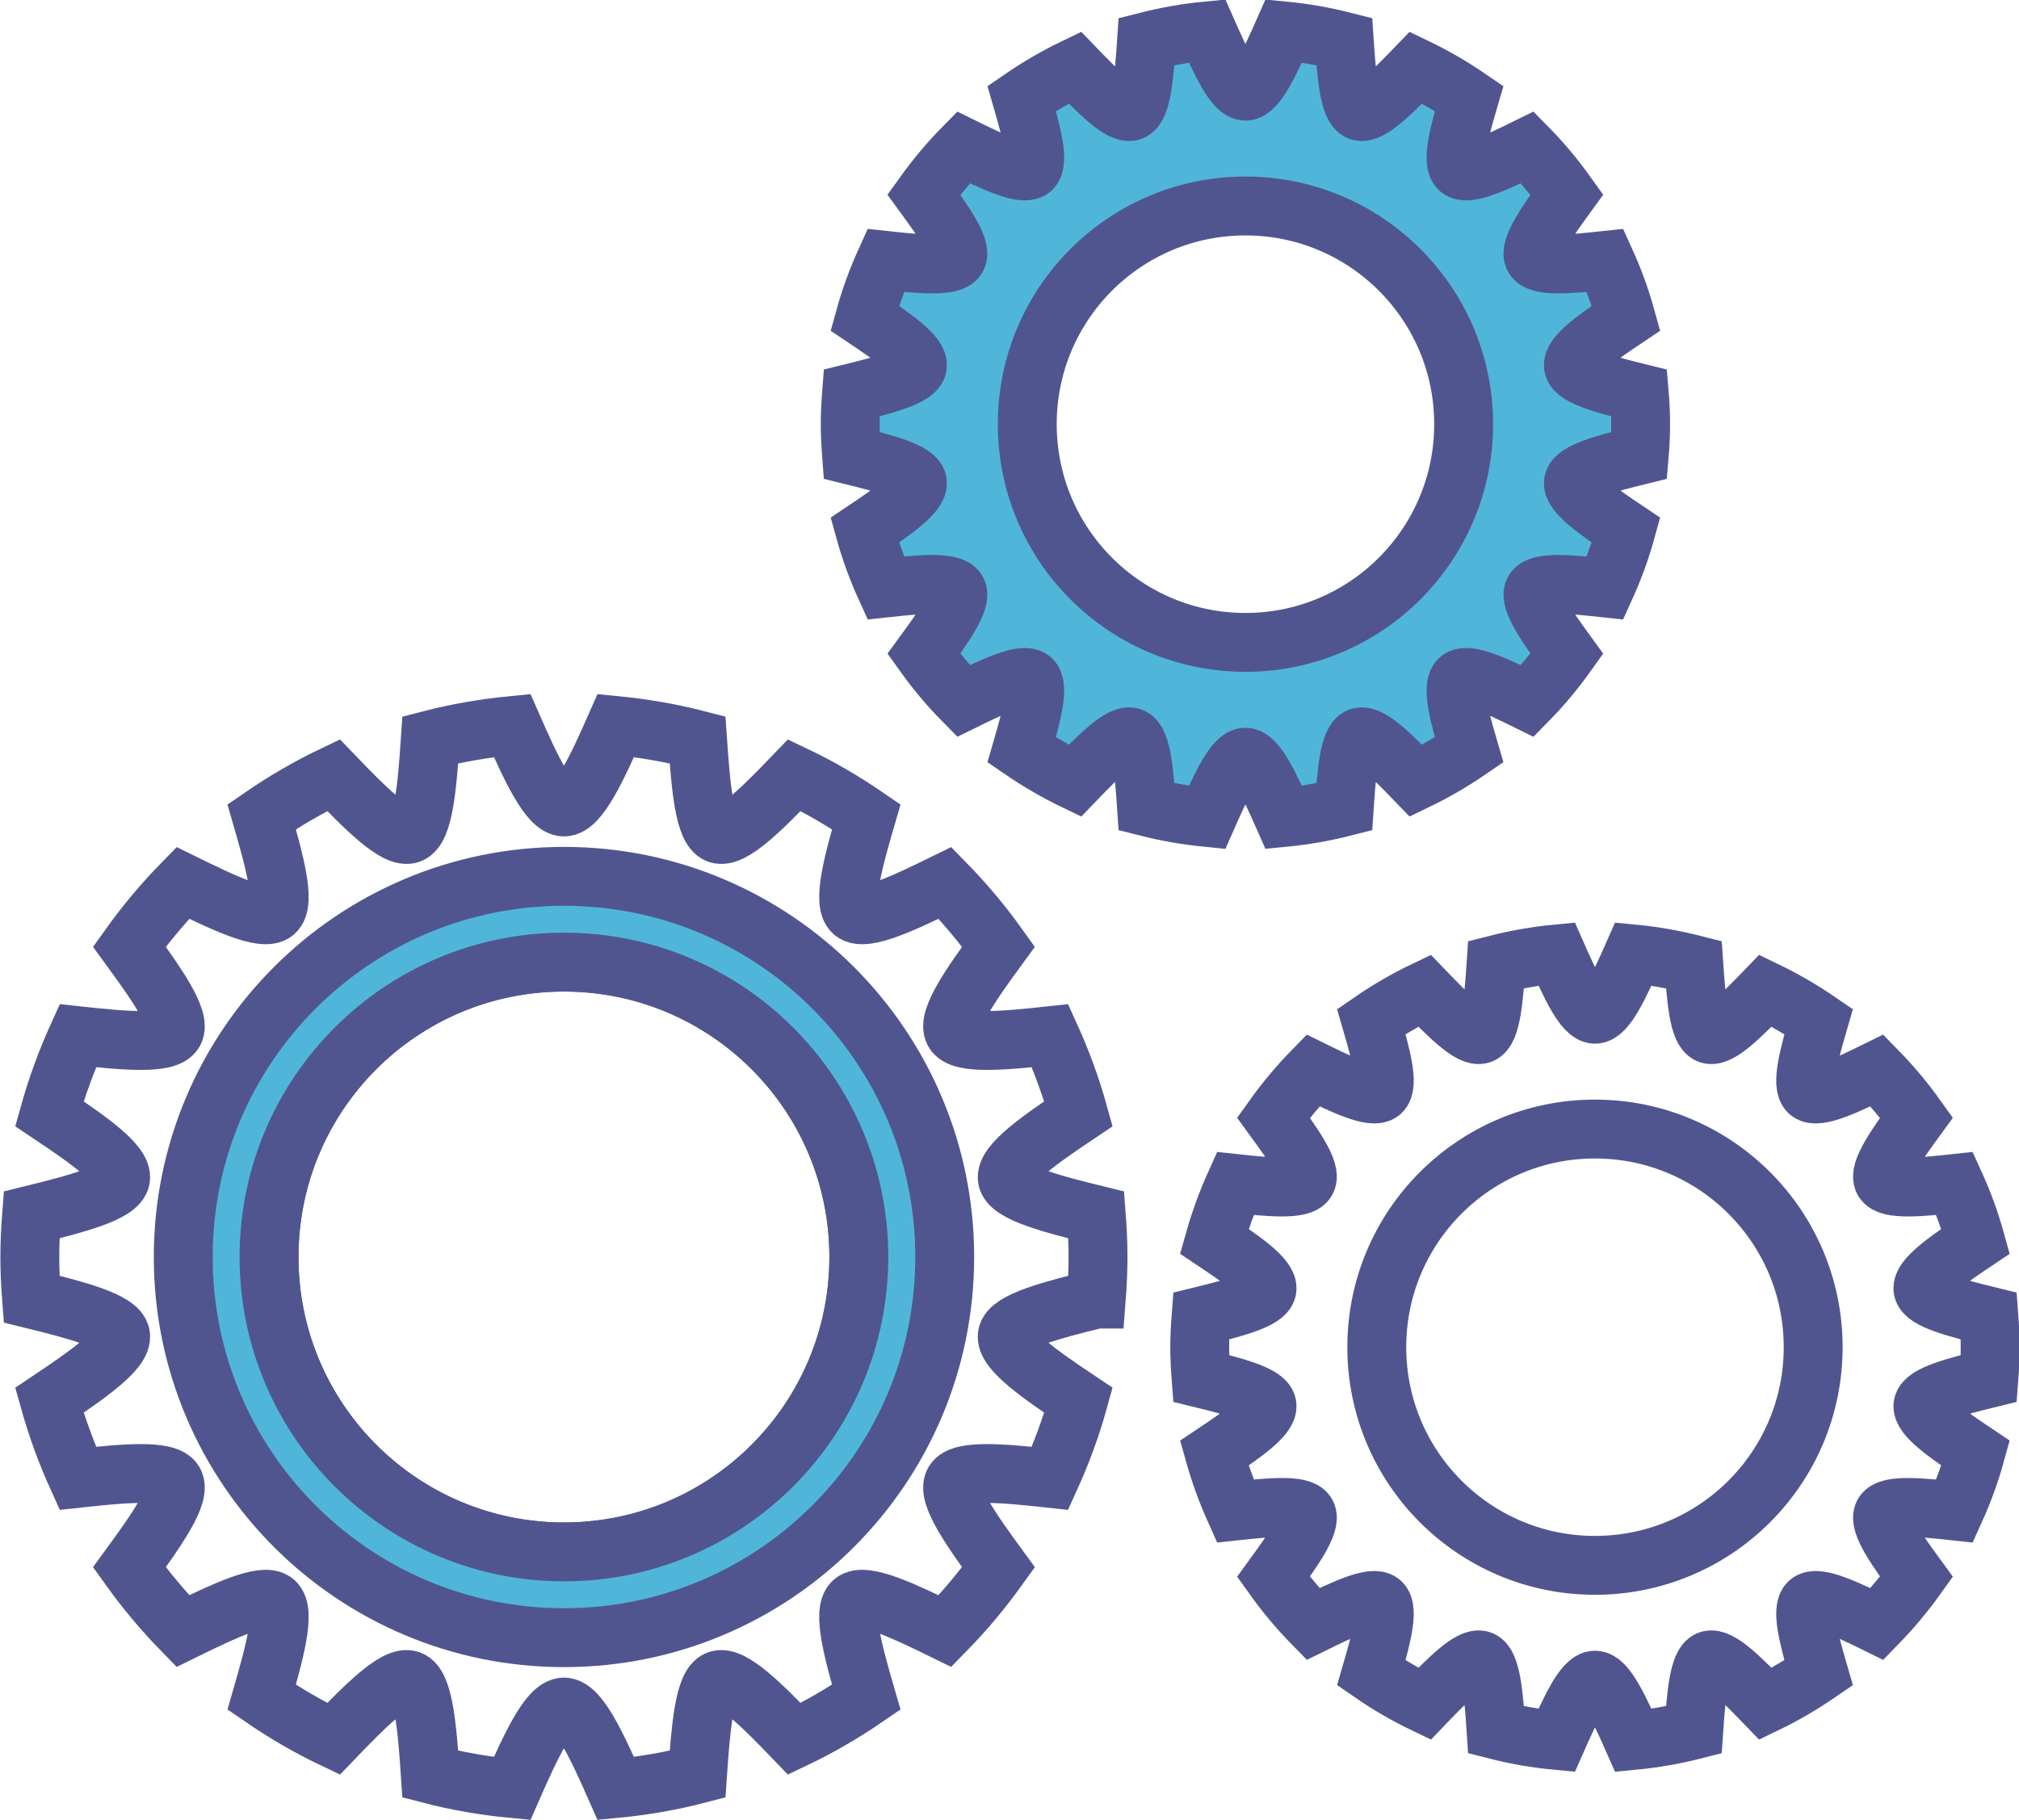
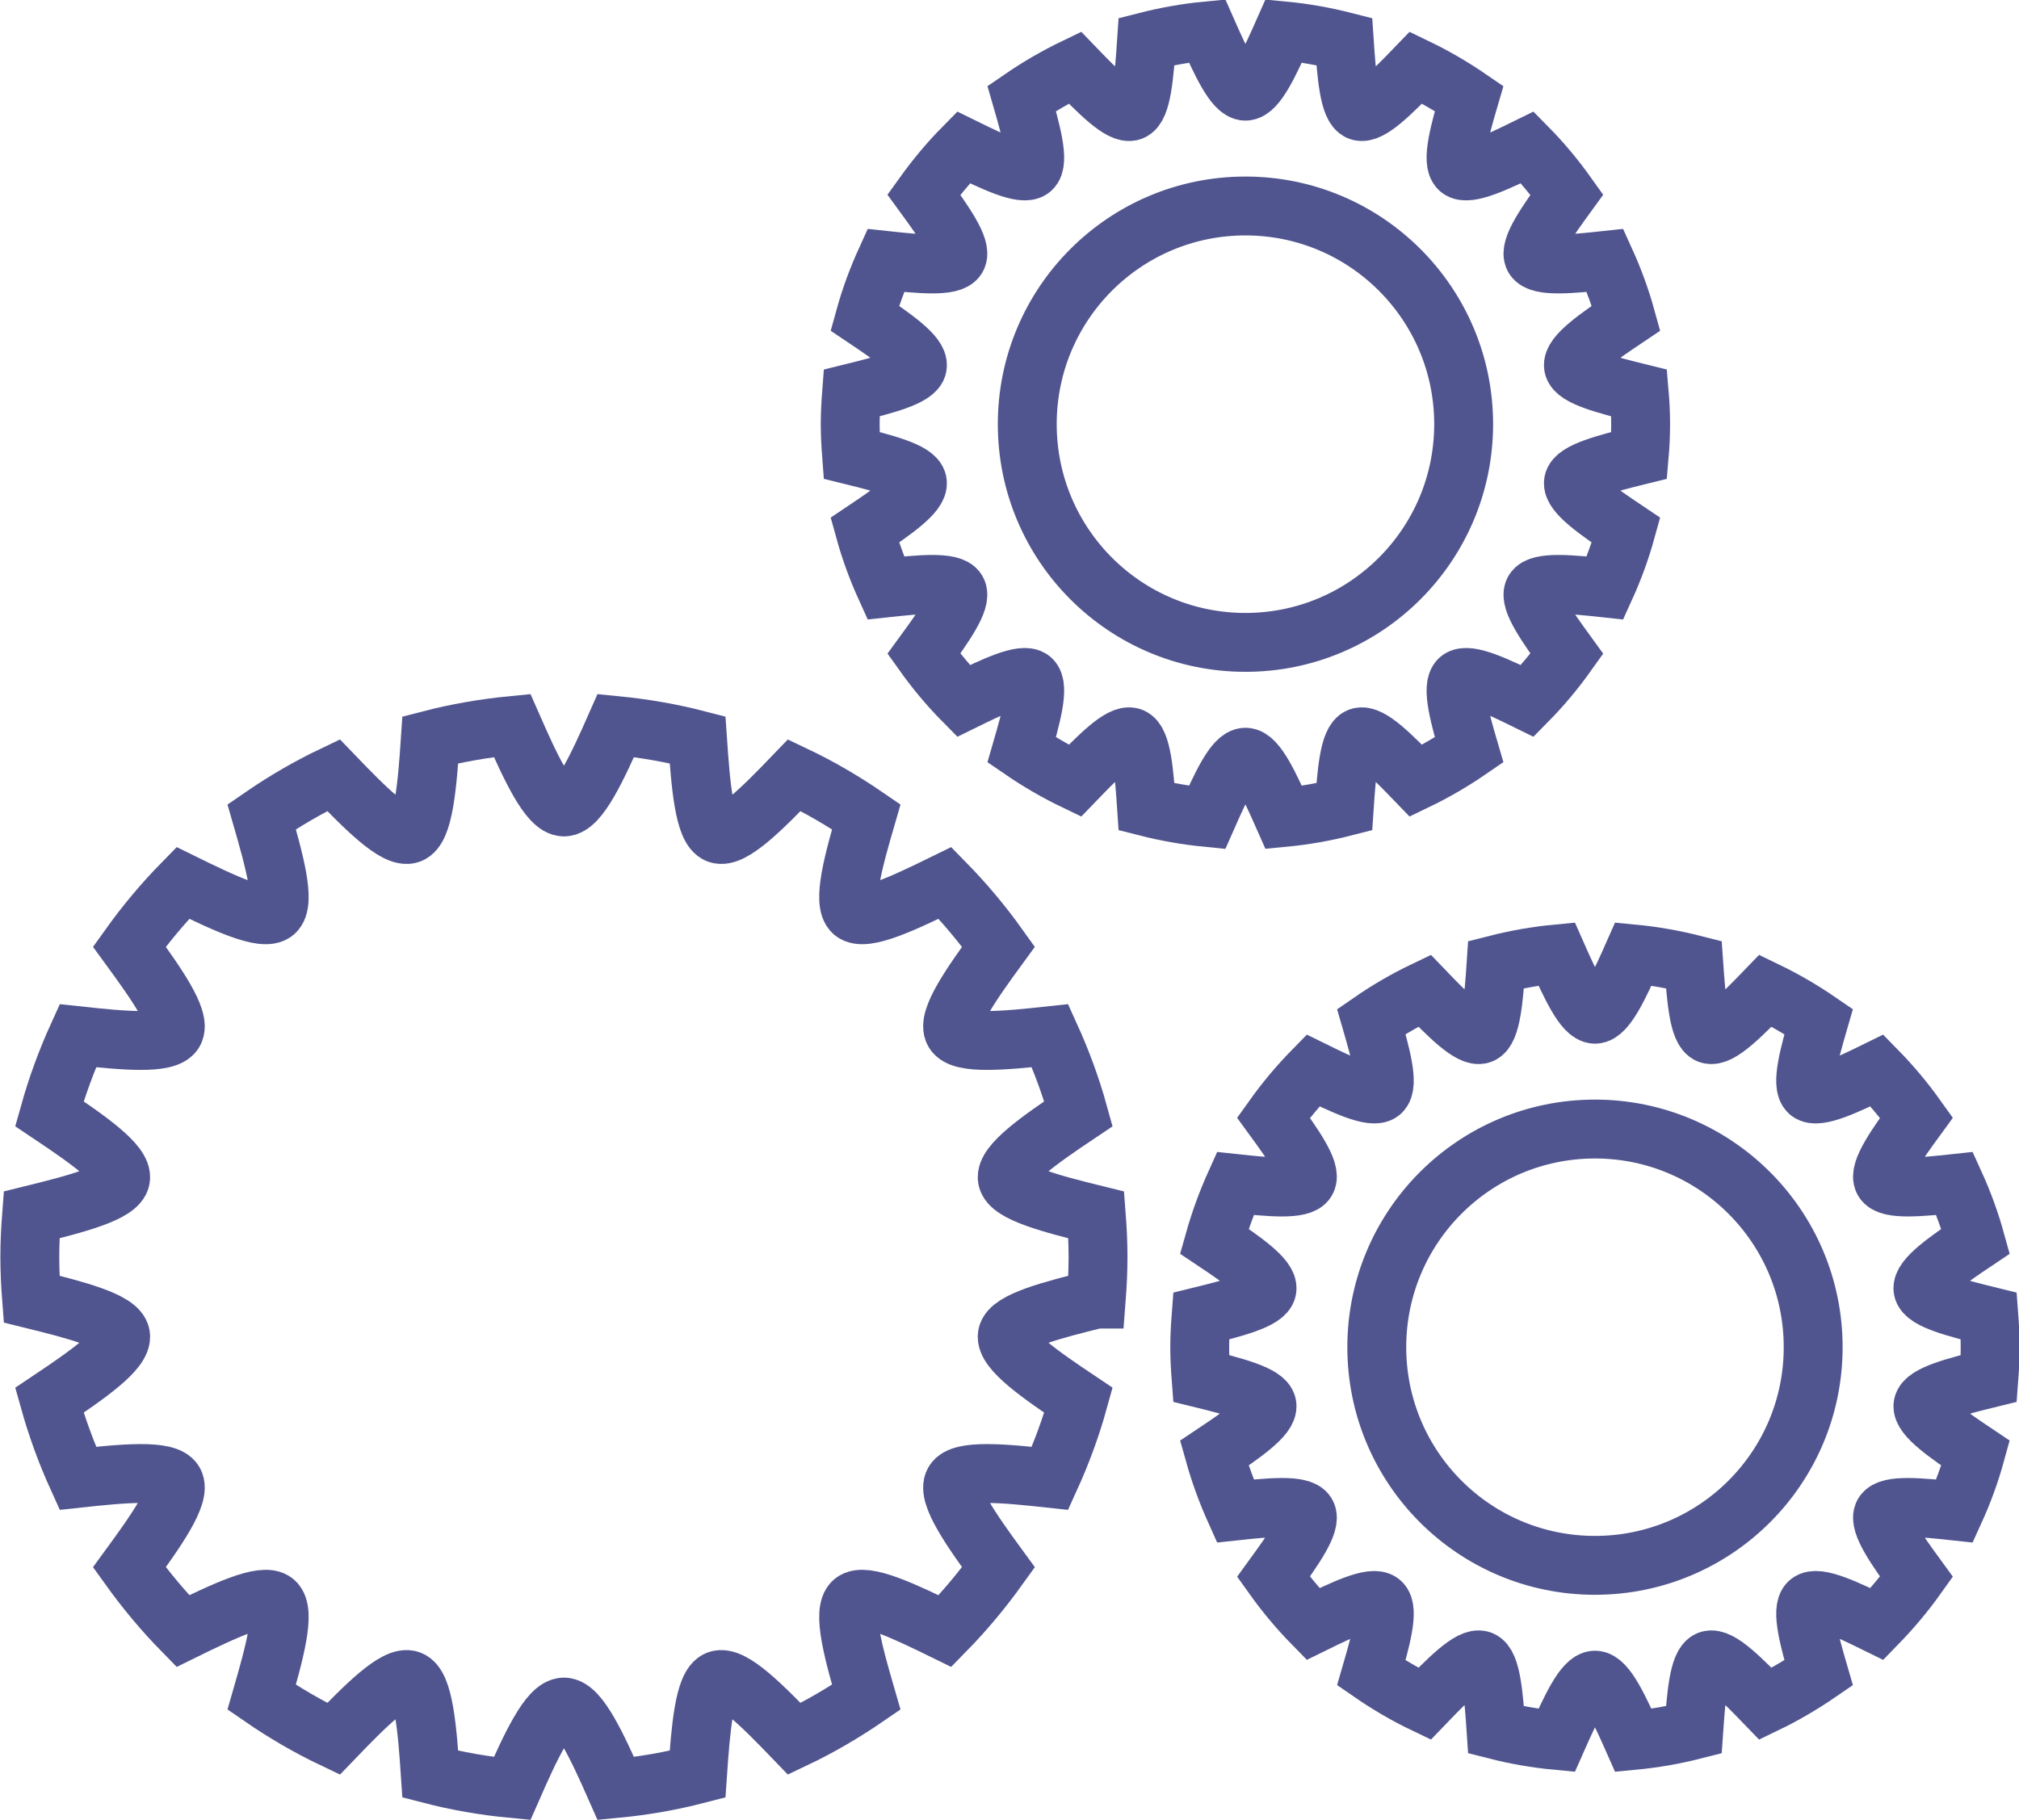
<svg xmlns="http://www.w3.org/2000/svg" height="185.5" preserveAspectRatio="xMidYMid meet" version="1.1" viewBox="109.7 119.9 205.7 185.5" width="205.7" zoomAndPan="magnify">
  <g id="surface1">
-     <path d="m1671.6 1471.6c-166 0-300.5 134.6-300.5 300.5 0 166 134.5 300.5 300.5 300.5 165.9 0 300.4-134.5 300.4-300.5 0-165.9-134.5-300.5-300.4-300.5zm542.3 257.6c1.1 14.2 1.8 28.5 1.8 42.9 0 14.5-0.7 28.7-1.8 42.9-45.1 11.1-88.1 22.3-90.6 36.9-2.6 14.9 33.8 40.3 72.5 66.2-7.6 27.5-17.4 54-29 79.5-46.2-5-90.5-9.2-97.9 3.8-7.6 13 18 49.4 45.4 86.9-16.5 23.1-34.7 44.8-54.5 65-41.8-20.5-81.9-39.5-93.5-29.9-11.5 9.7 0.3 52.6 13.3 97.3-23.2 15.9-47.6 30.2-73.3 42.4-32.2-33.5-63.6-65.1-77.8-59.9-14 5.1-17.6 49.5-20.8 95.9-27 7-54.8 11.8-83.3 14.6-18.8-42.6-37.5-83-52.8-83-15.4 0-34.1 40.4-52.8 83-28.5-2.8-56.4-7.6-83.4-14.6-3.1-46.4-6.8-90.8-20.8-95.9-14.2-5.2-45.6 26.4-77.8 59.9-25.6-12.2-50.1-26.5-73.2-42.4 12.9-44.7 24.7-87.6 13.2-97.3-11.5-9.6-51.8 9.4-93.5 29.9-19.8-20.2-38-41.9-54.5-65 27.4-37.5 53-73.9 45.5-86.9s-51.8-8.8-98-3.8c-11.6-25.5-21.3-52-29-79.5 38.7-25.9 75.2-51.3 72.5-66.2-2.5-14.6-45.5-25.8-90.6-36.9-1.1-14.2-1.8-28.4-1.8-42.9 0-14.4 0.7-28.7 1.8-42.9 45.1-11.1 88.1-22.3 90.6-36.8 2.7-15-33.8-40.4-72.5-66.3 7.7-27.5 17.4-54 29-79.5 46.2 5 90.5 9.2 98-3.7 7.5-13.1-18.1-49.5-45.5-87 16.5-23 34.7-44.8 54.5-65 41.7 20.5 82 39.5 93.5 29.9 11.5-9.7-0.3-52.6-13.2-97.3 23.1-15.9 47.6-30.2 73.2-42.4 32.2 33.5 63.6 65.1 77.8 59.9 14-5.1 17.7-49.5 20.8-95.9 27-7 54.9-11.9 83.4-14.6 18.7 42.6 37.4 83 52.8 83 15.3 0 34-40.4 52.8-83 28.5 2.7 56.3 7.6 83.3 14.6 3.2 46.4 6.8 90.8 20.7 95.9 14.3 5.2 45.7-26.4 77.9-59.9 25.7 12.2 50.1 26.5 73.3 42.4-13 44.7-24.8 87.6-13.3 97.3 11.5 9.6 51.7-9.4 93.5-29.9 19.8 20.2 38 42 54.5 65-27.4 37.5-53 73.9-45.4 87 7.4 12.9 51.7 8.7 97.9 3.7 11.6 25.5 21.4 52 29 79.5-38.7 25.9-75.2 51.3-72.5 66.3 2.5 14.5 45.5 25.7 90.6 36.8z" fill="none" stroke="#51558f" stroke-miterlimit="10" stroke-width="60" transform="matrix(.1 0 0 -.1 0 425.2)" />
+     <path d="m1671.6 1471.6zm542.3 257.6c1.1 14.2 1.8 28.5 1.8 42.9 0 14.5-0.7 28.7-1.8 42.9-45.1 11.1-88.1 22.3-90.6 36.9-2.6 14.9 33.8 40.3 72.5 66.2-7.6 27.5-17.4 54-29 79.5-46.2-5-90.5-9.2-97.9 3.8-7.6 13 18 49.4 45.4 86.9-16.5 23.1-34.7 44.8-54.5 65-41.8-20.5-81.9-39.5-93.5-29.9-11.5 9.7 0.3 52.6 13.3 97.3-23.2 15.9-47.6 30.2-73.3 42.4-32.2-33.5-63.6-65.1-77.8-59.9-14 5.1-17.6 49.5-20.8 95.9-27 7-54.8 11.8-83.3 14.6-18.8-42.6-37.5-83-52.8-83-15.4 0-34.1 40.4-52.8 83-28.5-2.8-56.4-7.6-83.4-14.6-3.1-46.4-6.8-90.8-20.8-95.9-14.2-5.2-45.6 26.4-77.8 59.9-25.6-12.2-50.1-26.5-73.2-42.4 12.9-44.7 24.7-87.6 13.2-97.3-11.5-9.6-51.8 9.4-93.5 29.9-19.8-20.2-38-41.9-54.5-65 27.4-37.5 53-73.9 45.5-86.9s-51.8-8.8-98-3.8c-11.6-25.5-21.3-52-29-79.5 38.7-25.9 75.2-51.3 72.5-66.2-2.5-14.6-45.5-25.8-90.6-36.9-1.1-14.2-1.8-28.4-1.8-42.9 0-14.4 0.7-28.7 1.8-42.9 45.1-11.1 88.1-22.3 90.6-36.8 2.7-15-33.8-40.4-72.5-66.3 7.7-27.5 17.4-54 29-79.5 46.2 5 90.5 9.2 98-3.7 7.5-13.1-18.1-49.5-45.5-87 16.5-23 34.7-44.8 54.5-65 41.7 20.5 82 39.5 93.5 29.9 11.5-9.7-0.3-52.6-13.2-97.3 23.1-15.9 47.6-30.2 73.2-42.4 32.2 33.5 63.6 65.1 77.8 59.9 14-5.1 17.7-49.5 20.8-95.9 27-7 54.9-11.9 83.4-14.6 18.7 42.6 37.4 83 52.8 83 15.3 0 34-40.4 52.8-83 28.5 2.7 56.3 7.6 83.3 14.6 3.2 46.4 6.8 90.8 20.7 95.9 14.3 5.2 45.7-26.4 77.9-59.9 25.7 12.2 50.1 26.5 73.3 42.4-13 44.7-24.8 87.6-13.3 97.3 11.5 9.6 51.7-9.4 93.5-29.9 19.8 20.2 38 42 54.5 65-27.4 37.5-53 73.9-45.4 87 7.4 12.9 51.7 8.7 97.9 3.7 11.6 25.5 21.4 52 29 79.5-38.7 25.9-75.2 51.3-72.5 66.3 2.5 14.5 45.5 25.7 90.6 36.8z" fill="none" stroke="#51558f" stroke-miterlimit="10" stroke-width="60" transform="matrix(.1 0 0 -.1 0 425.2)" />
    <g id="change1_1">
-       <path d="m167.16 278.04c-16.6 0-30.05-13.46-30.05-30.05 0-16.6 13.45-30.05 30.05-30.05 16.59 0 30.04 13.45 30.04 30.05 0 16.59-13.45 30.05-30.04 30.05zm0-68.84c-21.43 0-38.79 17.37-38.79 38.79s17.36 38.79 38.79 38.79c21.42 0 38.79-17.37 38.79-38.79s-17.37-38.79-38.79-38.79" fill="#4fb6da" />
-     </g>
-     <path d="m1671.6 1471.6c-166 0-300.5 134.6-300.5 300.5 0 166 134.5 300.5 300.5 300.5 165.9 0 300.4-134.5 300.4-300.5 0-165.9-134.5-300.5-300.4-300.5zm0 688.4c-214.3 0-387.9-173.7-387.9-387.9s173.6-387.9 387.9-387.9c214.2 0 387.9 173.7 387.9 387.9s-173.7 387.9-387.9 387.9z" fill="none" stroke="#51558f" stroke-miterlimit="10" stroke-width="60" transform="matrix(.1 0 0 -.1 0 425.2)" />
+       </g>
    <g id="change1_2">
-       <path d="m236.59 185.36c-12.29 0-22.23-9.96-22.23-22.24 0-12.27 9.94-22.23 22.23-22.23 12.27 0 22.23 9.96 22.23 22.23 0 12.28-9.96 22.24-22.23 22.24zm40.12-19.06c0.09-1.05 0.14-2.1 0.14-3.18 0-1.07-0.05-2.12-0.14-3.17-3.33-0.82-6.51-1.65-6.7-2.73-0.2-1.11 2.51-2.99 5.36-4.9-0.56-2.03-1.28-3.99-2.14-5.88-3.42 0.37-6.69 0.68-7.25-0.28s1.34-3.65 3.36-6.43c-1.22-1.71-2.56-3.32-4.03-4.81-3.09 1.52-6.06 2.92-6.92 2.21-0.85-0.72 0.02-3.89 0.99-7.2-1.72-1.18-3.53-2.23-5.42-3.14-2.39 2.48-4.71 4.82-5.76 4.44-1.04-0.38-1.31-3.66-1.54-7.1-2-0.51-4.06-0.88-6.17-1.08-1.39 3.15-2.77 6.14-3.9 6.14-1.14 0-2.52-2.99-3.91-6.14-2.11 0.2-4.17 0.57-6.17 1.08-0.23 3.44-0.5 6.72-1.53 7.1-1.06 0.38-3.38-1.96-5.77-4.44-1.89 0.91-3.7 1.96-5.42 3.14 0.96 3.31 1.83 6.48 0.99 7.2-0.86 0.71-3.83-0.69-6.92-2.21-1.47 1.49-2.81 3.1-4.04 4.81 2.03 2.78 3.93 5.47 3.37 6.43-0.55 0.96-3.83 0.65-7.25 0.28-0.86 1.89-1.58 3.85-2.14 5.88 2.85 1.91 5.56 3.79 5.36 4.9-0.19 1.08-3.37 1.91-6.7 2.73-0.08 1.05-0.14 2.1-0.14 3.17 0 1.08 0.06 2.13 0.14 3.18 3.33 0.82 6.51 1.65 6.7 2.73 0.2 1.11-2.51 2.99-5.36 4.9 0.56 2.03 1.28 3.99 2.14 5.88 3.42-0.37 6.7-0.68 7.25 0.28 0.56 0.96-1.34 3.65-3.37 6.43 1.22 1.71 2.57 3.32 4.04 4.81 3.09-1.52 6.06-2.92 6.92-2.21 0.84 0.72-0.03 3.89-0.99 7.2 1.72 1.18 3.53 2.23 5.42 3.14 2.39-2.48 4.71-4.82 5.77-4.44 1.03 0.38 1.3 3.66 1.53 7.1 2 0.51 4.06 0.87 6.17 1.08 1.39-3.15 2.77-6.14 3.91-6.14 1.13 0 2.51 2.99 3.9 6.14 2.11-0.2 4.17-0.57 6.17-1.08 0.23-3.44 0.5-6.72 1.54-7.1 1.05-0.38 3.37 1.96 5.76 4.44 1.89-0.91 3.7-1.96 5.42-3.14-0.97-3.31-1.84-6.48-0.99-7.2 0.86-0.71 3.83 0.69 6.92 2.21 1.47-1.49 2.81-3.1 4.03-4.81-2.02-2.78-3.92-5.47-3.36-6.43s3.83-0.65 7.25-0.28c0.86-1.89 1.58-3.85 2.14-5.88-2.85-1.91-5.56-3.79-5.36-4.9 0.19-1.08 3.37-1.91 6.7-2.73" fill="#4fb6da" />
-     </g>
+       </g>
    <path d="m2365.9 2398.4c-122.9 0-222.3 99.6-222.3 222.4 0 122.7 99.4 222.3 222.3 222.3 122.7 0 222.3-99.6 222.3-222.3 0-122.8-99.6-222.4-222.3-222.4zm401.2 190.6c0.9 10.5 1.4 21 1.4 31.8 0 10.7-0.5 21.2-1.4 31.7-33.3 8.2-65.1 16.5-67 27.3-2 11.1 25.1 29.9 53.6 49-5.6 20.3-12.8 39.9-21.4 58.8-34.2-3.7-66.9-6.8-72.5 2.8s13.4 36.5 33.6 64.3c-12.2 17.1-25.6 33.2-40.3 48.1-30.9-15.2-60.6-29.2-69.2-22.1-8.5 7.2 0.2 38.9 9.9 72-17.2 11.8-35.3 22.3-54.2 31.4-23.9-24.8-47.1-48.2-57.6-44.4-10.4 3.8-13.1 36.6-15.4 71-20 5.1-40.6 8.8-61.7 10.8-13.9-31.5-27.7-61.4-39-61.4-11.4 0-25.2 29.9-39.1 61.4-21.1-2-41.7-5.7-61.7-10.8-2.3-34.4-5-67.2-15.3-71-10.6-3.8-33.8 19.6-57.7 44.4-18.9-9.1-37-19.6-54.2-31.4 9.6-33.1 18.3-64.8 9.9-72-8.6-7.1-38.3 6.9-69.2 22.1-14.7-14.9-28.1-31-40.4-48.1 20.3-27.8 39.3-54.7 33.7-64.3-5.5-9.6-38.3-6.5-72.5-2.8-8.6-18.9-15.8-38.5-21.4-58.8 28.5-19.1 55.6-37.9 53.6-49-1.9-10.8-33.7-19.1-67-27.3-0.8-10.5-1.4-21-1.4-31.7 0-10.8 0.6-21.3 1.4-31.8 33.3-8.2 65.1-16.5 67-27.3 2-11.1-25.1-29.9-53.6-49 5.6-20.3 12.8-39.9 21.4-58.8 34.2 3.7 67 6.8 72.5-2.8 5.6-9.6-13.4-36.5-33.7-64.3 12.2-17.1 25.7-33.2 40.4-48.1 30.9 15.2 60.6 29.2 69.2 22.1 8.4-7.2-0.3-38.9-9.9-72 17.2-11.8 35.3-22.3 54.2-31.4 23.9 24.8 47.1 48.2 57.7 44.4 10.3-3.8 13-36.6 15.3-71 20-5.1 40.6-8.7 61.7-10.8 13.9 31.5 27.7 61.4 39.1 61.4 11.3 0 25.1-29.9 39-61.4 21.1 2 41.7 5.7 61.7 10.8 2.3 34.4 5 67.2 15.4 71 10.5 3.8 33.7-19.6 57.6-44.4 18.9 9.1 37 19.6 54.2 31.4-9.7 33.1-18.4 64.8-9.9 72 8.6 7.1 38.3-6.9 69.2-22.1 14.7 14.9 28.1 31 40.3 48.1-20.2 27.8-39.2 54.7-33.6 64.3s38.3 6.5 72.5 2.8c8.6 18.9 15.8 38.5 21.4 58.8-28.5 19.1-55.6 37.9-53.6 49 1.9 10.8 33.7 19.1 67 27.3z" fill="none" stroke="#51558f" stroke-miterlimit="10" stroke-width="60" transform="matrix(.1 0 0 -.1 0 425.2)" />
    <path d="m2722 1457.9c-122.8 0-222.3 99.5-222.3 222.3s99.5 222.3 222.3 222.3 222.3-99.5 222.3-222.3-99.5-222.3-222.3-222.3zm401.3 190.5c0.8 10.5 1.3 21.1 1.3 31.8s-0.5 21.2-1.3 31.7c-33.4 8.2-65.2 16.5-67.1 27.3-1.9 11.1 25.1 29.9 53.6 49-5.6 20.3-12.8 39.9-21.4 58.8-34.2-3.7-66.9-6.8-72.5 2.8-5.5 9.7 13.4 36.5 33.7 64.3-12.2 17.1-25.7 33.2-40.3 48.1-30.9-15.2-60.7-29.2-69.2-22.1-8.5 7.2 0.2 38.9 9.8 72-17.2 11.8-35.3 22.3-54.2 31.4-23.9-24.8-47.1-48.2-57.6-44.4-10.4 3.8-13 36.7-15.4 71-20 5.1-40.6 8.8-61.6 10.8-13.9-31.5-27.8-61.4-39.1-61.4s-25.2 29.9-39.1 61.4c-21.1-2-41.7-5.7-61.7-10.8-2.3-34.3-5-67.2-15.3-71-10.5-3.8-33.8 19.6-57.6 44.4-19-9.1-37.1-19.6-54.2-31.4 9.6-33.1 18.3-64.8 9.8-72-8.5-7.1-38.3 6.9-69.2 22.1-14.6-14.9-28.1-31-40.3-48.1 20.2-27.7 39.2-54.6 33.6-64.3-5.5-9.6-38.2-6.5-72.5-2.8-8.5-18.9-15.7-38.5-21.4-58.8 28.6-19.1 55.6-37.9 53.7-49-1.9-10.8-33.7-19.1-67.1-27.3-0.8-10.5-1.4-21-1.4-31.7s0.6-21.3 1.4-31.8c33.4-8.2 65.2-16.5 67.1-27.3 1.9-11-25.1-29.8-53.7-48.9 5.7-20.4 12.9-40 21.4-58.9 34.3 3.7 67 6.8 72.5-2.7 5.6-9.7-13.4-36.6-33.6-64.4 12.2-17.1 25.6-33.1 40.3-48.1 30.9 15.2 60.7 29.3 69.2 22.1 8.5-7.1-0.2-38.9-9.8-71.9 17.1-11.8 35.2-22.4 54.2-31.5 23.8 24.8 47.1 48.2 57.6 44.4 10.3-3.8 13-36.6 15.3-71 20-5.1 40.6-8.7 61.7-10.7 13.9 31.4 27.8 61.4 39.1 61.4s25.2-30 39.1-61.4c21 2 41.6 5.6 61.6 10.7 2.4 34.4 5 67.2 15.4 71 10.5 3.8 33.7-19.6 57.6-44.4 18.9 9.1 37 19.7 54.2 31.5-9.6 33-18.3 64.8-9.8 71.9 8.5 7.2 38.3-6.9 69.2-22.1 14.6 15 28.1 31 40.3 48.1-20.3 27.8-39.2 54.7-33.7 64.4 5.6 9.5 38.3 6.4 72.5 2.7 8.6 18.9 15.8 38.5 21.4 58.9-28.5 19.1-55.5 37.9-53.6 48.9 1.9 10.8 33.7 19.1 67.1 27.3z" fill="none" stroke="#51558f" stroke-miterlimit="10" stroke-width="60" transform="matrix(.1 0 0 -.1 0 425.2)" />
  </g>
</svg>